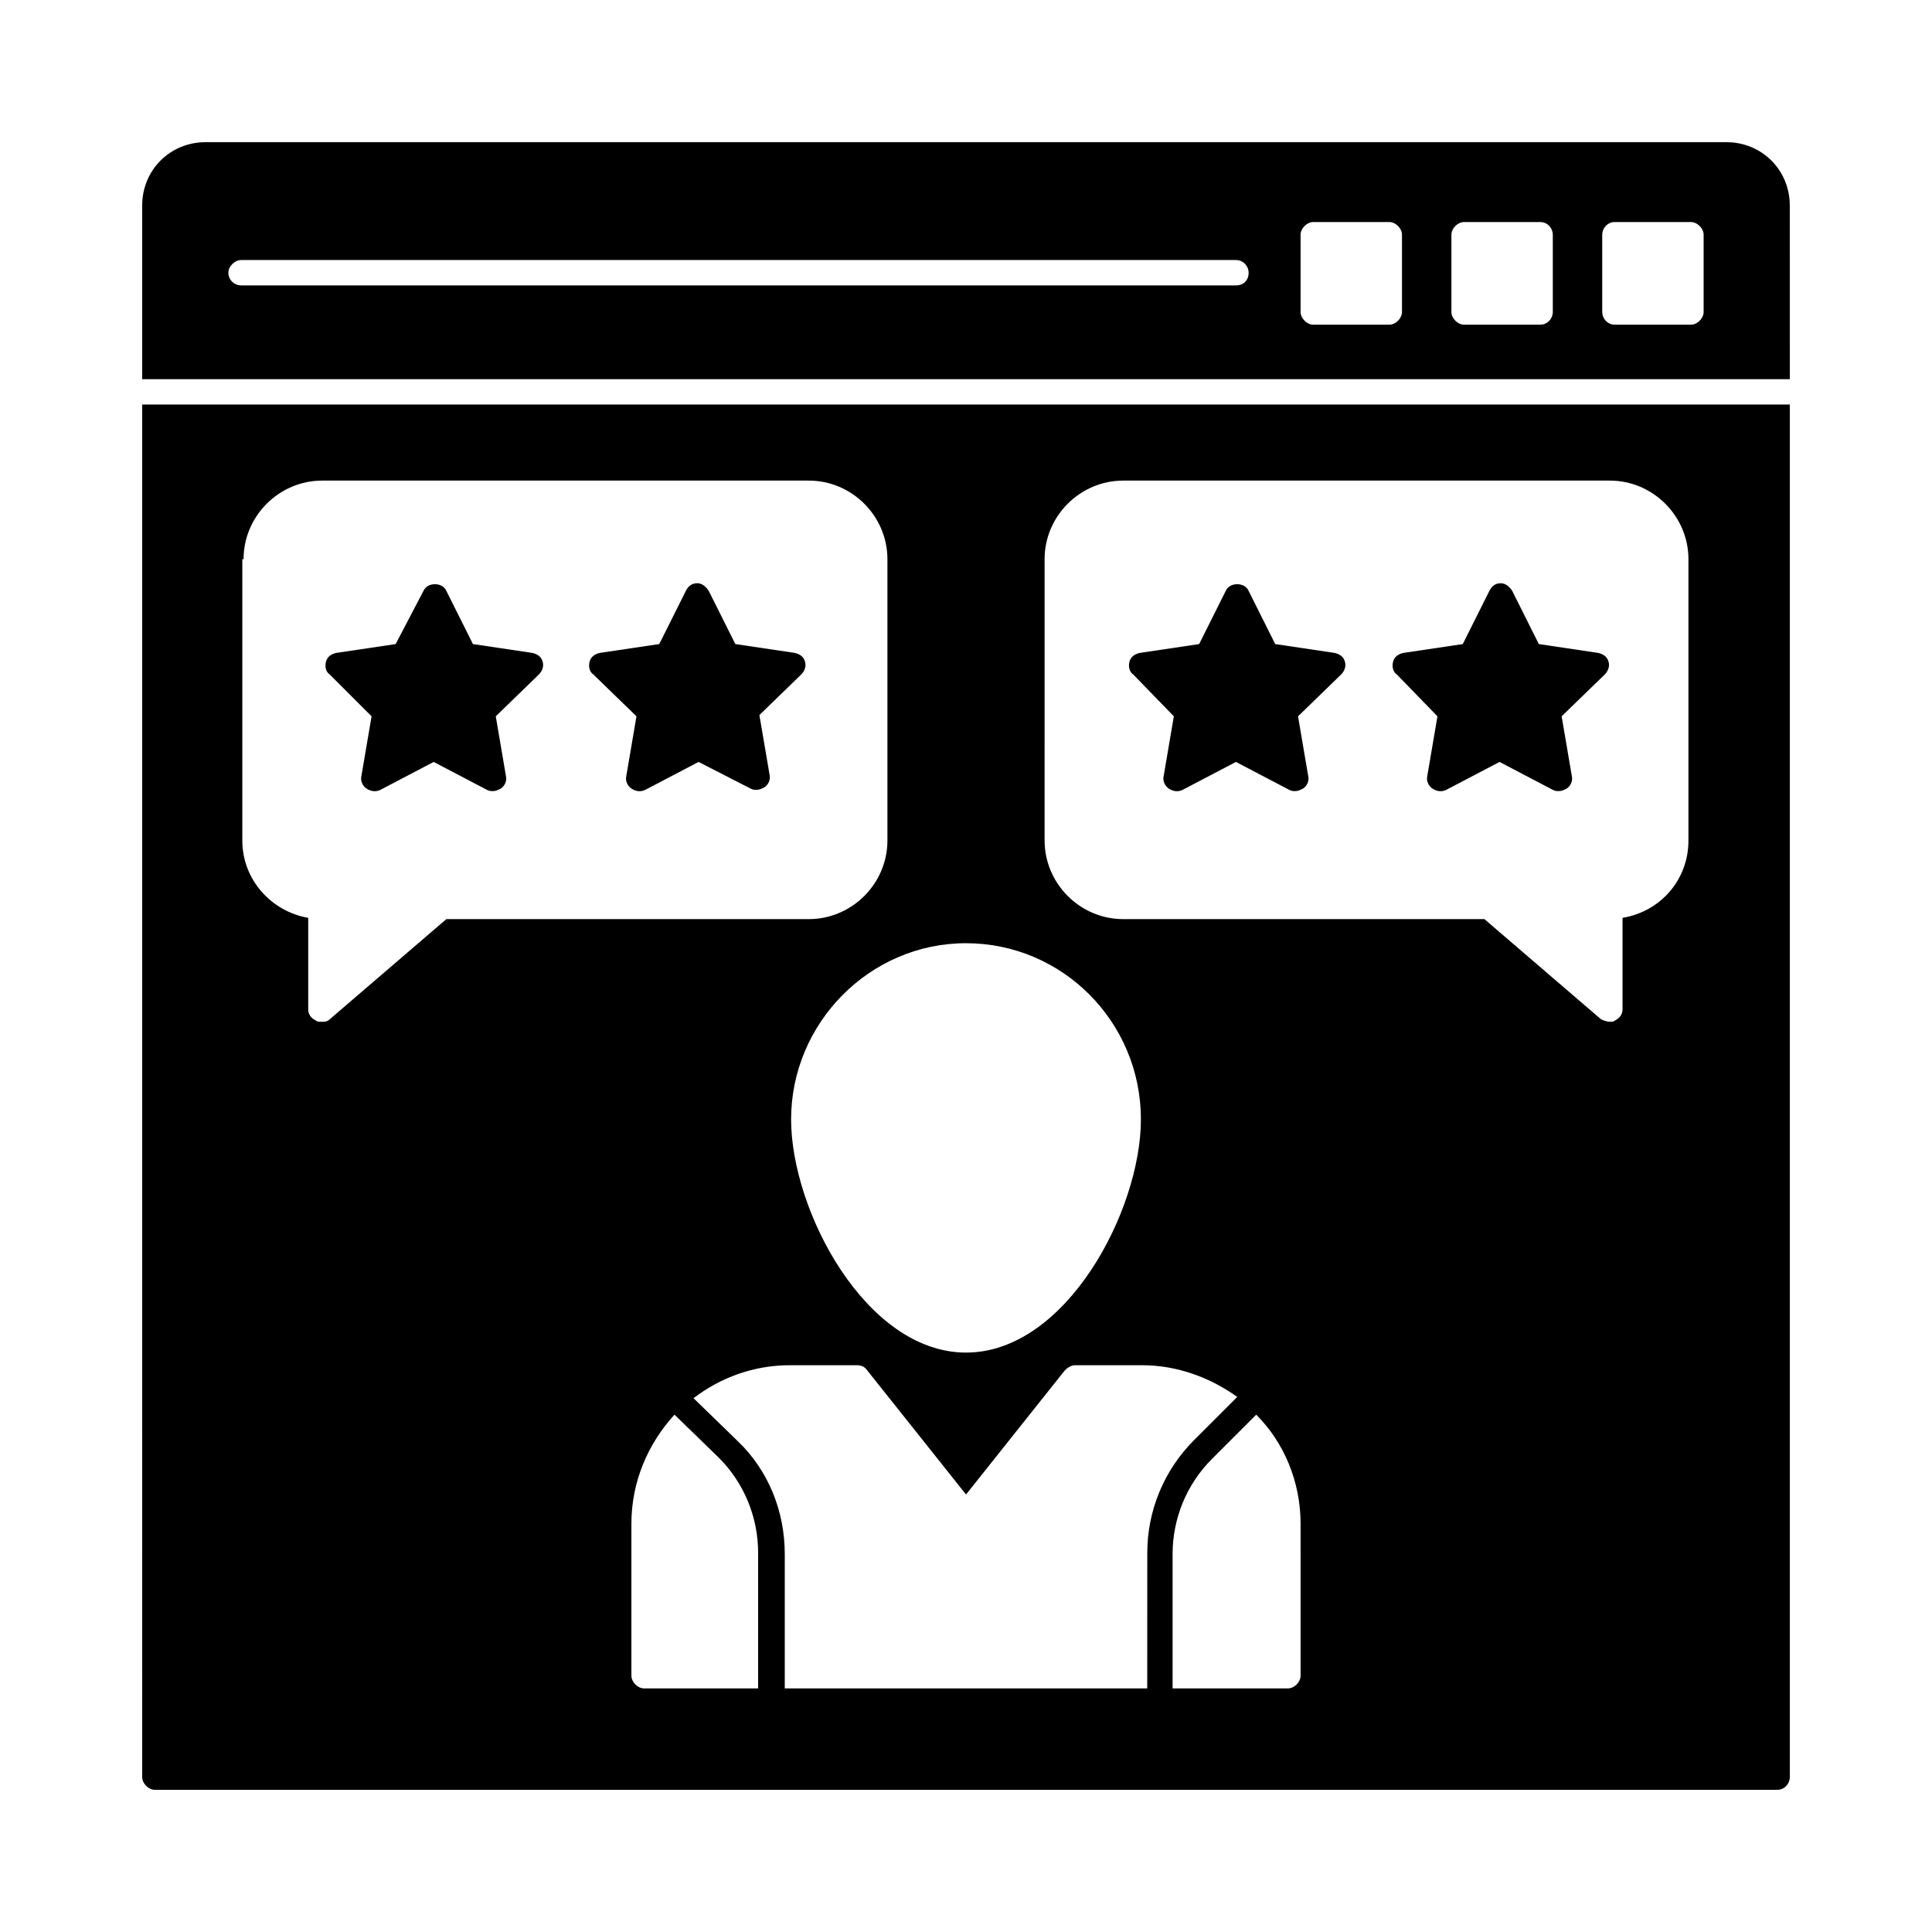
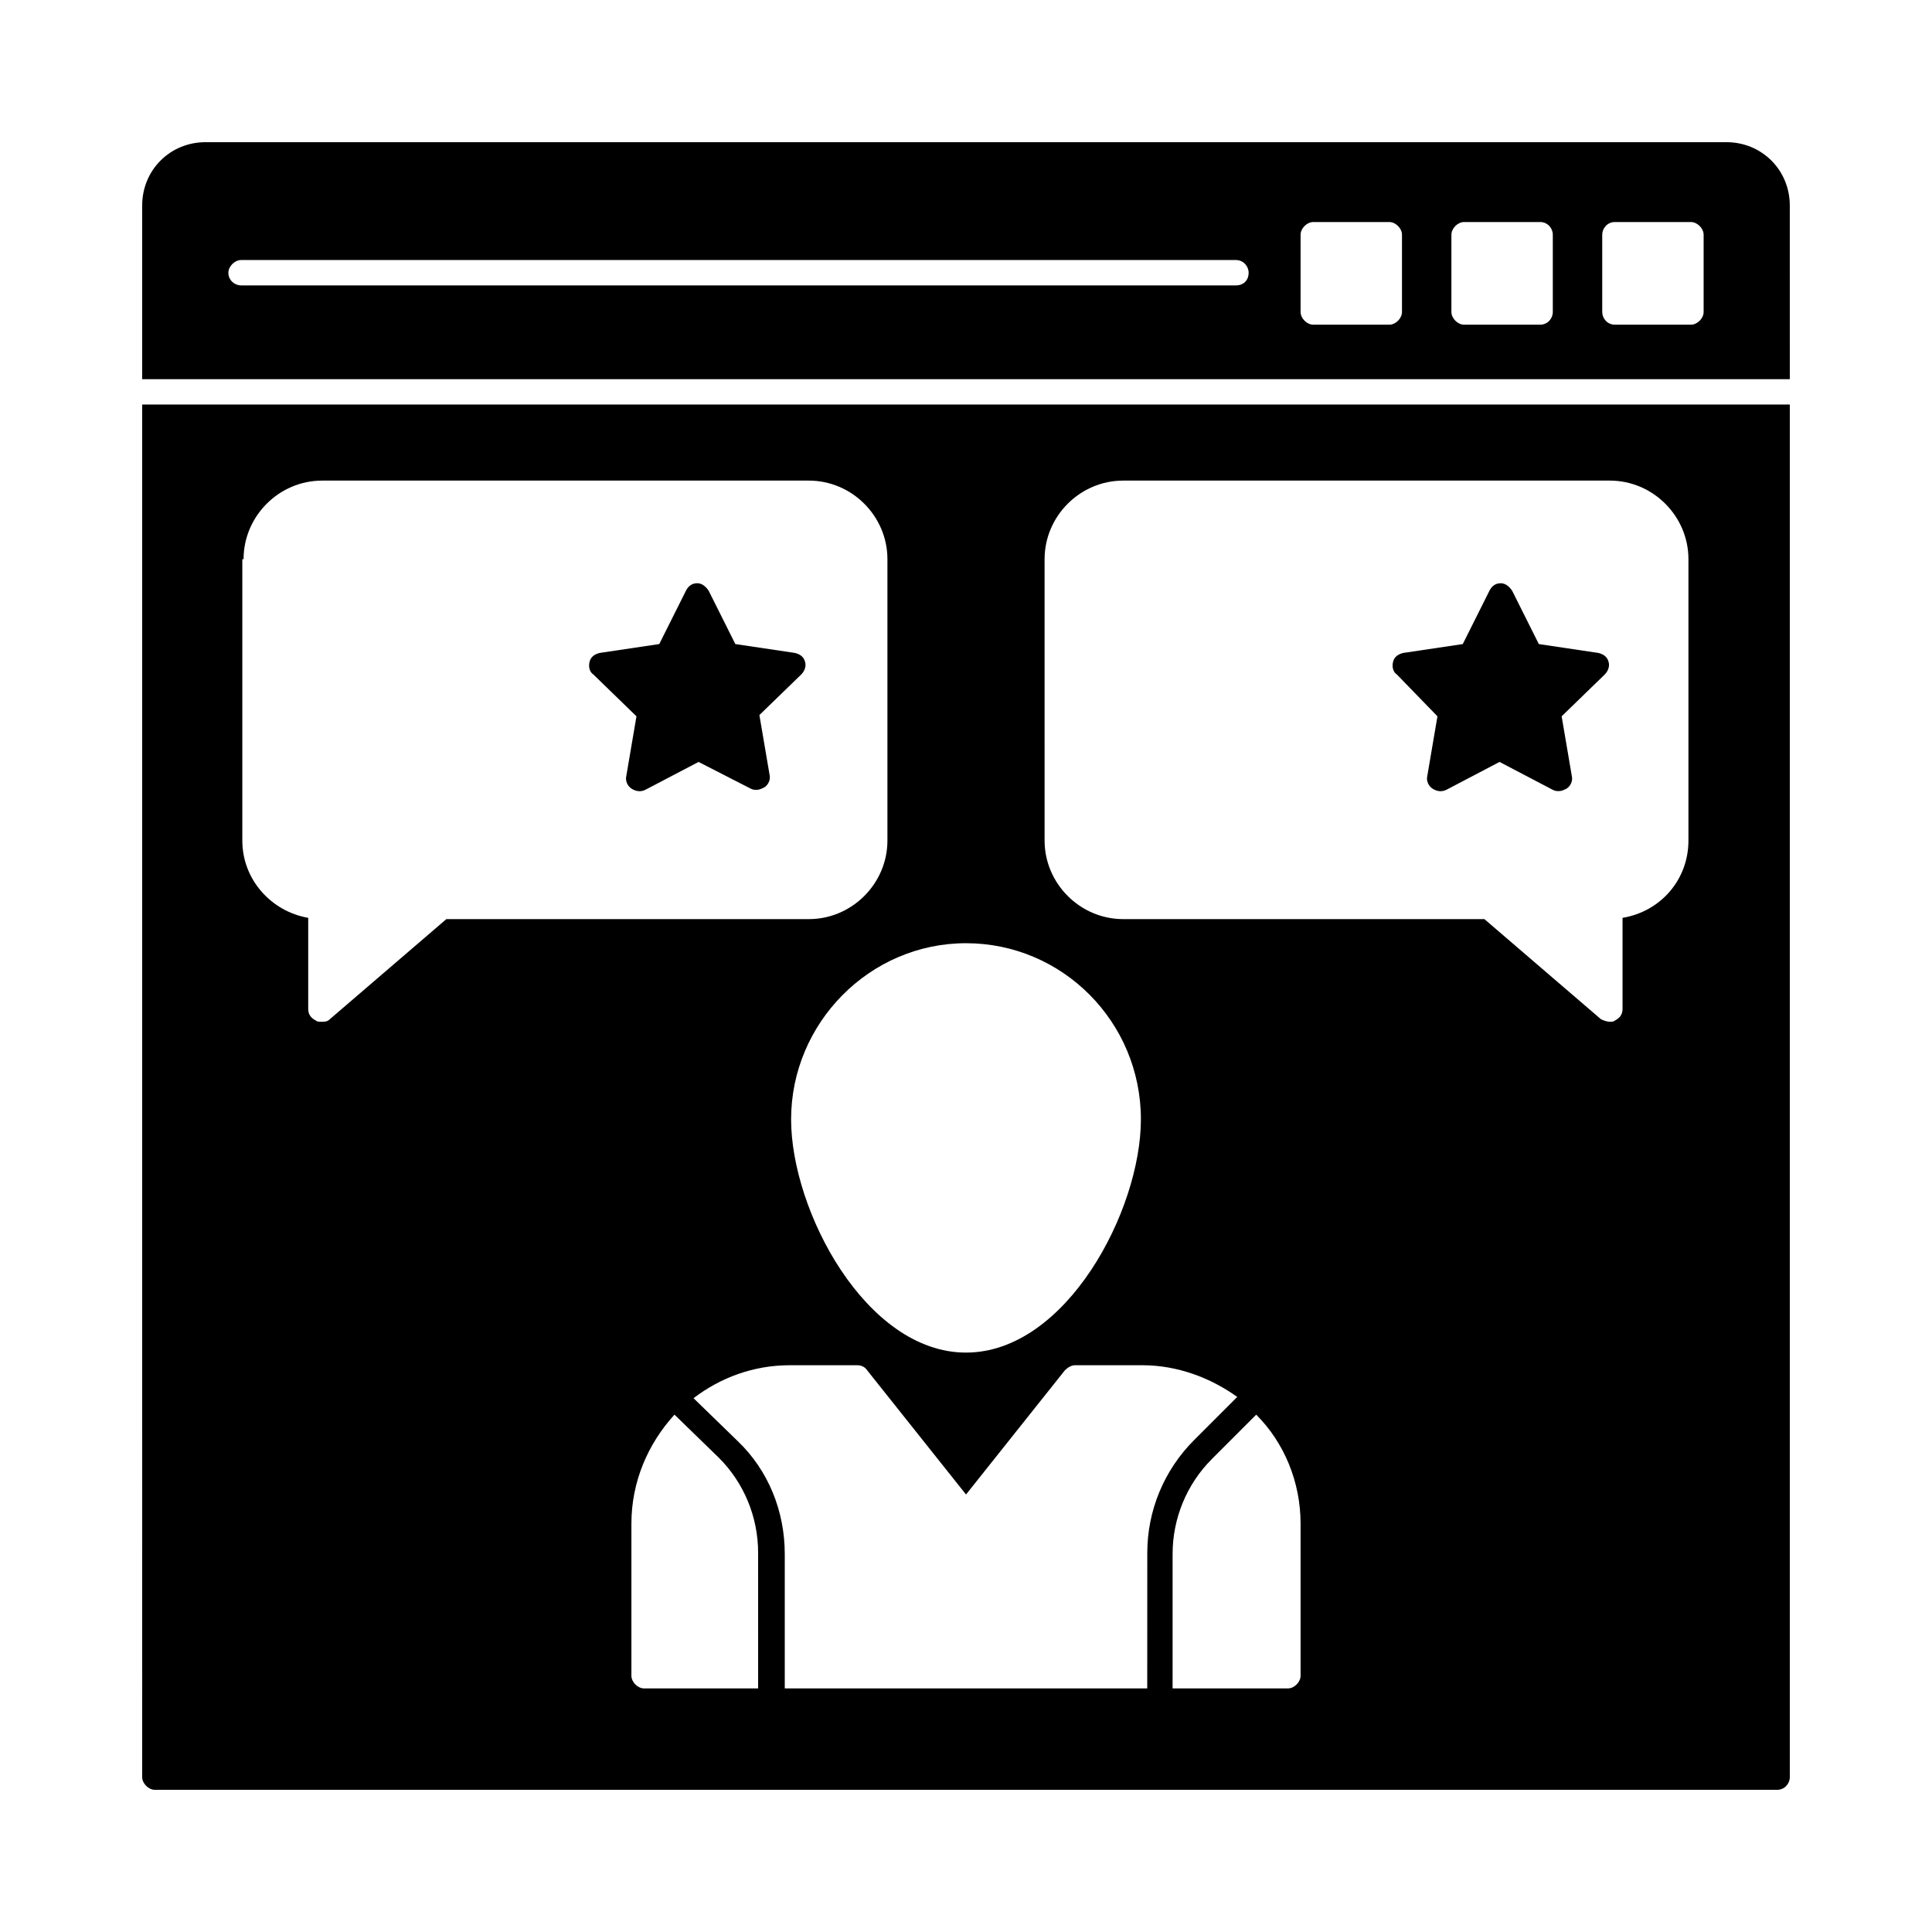
<svg xmlns="http://www.w3.org/2000/svg" fill="#000000" width="800px" height="800px" version="1.1" viewBox="144 144 512 512">
  <g>
    <path d="m601.52 181.68h-403.05c-9.406 0-16.793 7.391-16.793 16.793v46.016h436.64l-0.004-46.012c0-9.406-7.391-16.797-16.793-16.797zm-129.98 37.953h-263.66c-1.68 0-3.359-1.344-3.359-3.359 0-1.68 1.68-3.359 3.359-3.359h263.66c2.016 0 3.359 1.68 3.359 3.359 0 2.019-1.344 3.359-3.359 3.359zm44 7.055c0 1.68-1.68 3.359-3.359 3.359h-20.152c-1.68 0-3.359-1.68-3.359-3.359v-20.488c0-1.68 1.68-3.359 3.359-3.359h20.152c1.68 0 3.359 1.68 3.359 3.359zm39.969 0c0 1.68-1.344 3.359-3.359 3.359h-20.152c-1.68 0-3.359-1.68-3.359-3.359v-20.488c0-1.68 1.68-3.359 3.359-3.359h20.152c2.016 0 3.359 1.68 3.359 3.359zm39.969 0c0 1.68-1.68 3.359-3.359 3.359h-20.152c-2.016 0-3.359-1.68-3.359-3.359v-20.488c0-1.68 1.344-3.359 3.359-3.359h20.152c1.68 0 3.359 1.68 3.359 3.359z" />
-     <path d="m242.47 333.83-2.688 15.785c-0.336 1.344 0.336 2.688 1.344 3.359 1.008 0.672 2.352 1.008 3.695 0.336l14.105-7.391 14.105 7.391c0.672 0.336 1.008 0.336 1.68 0.336s1.344-0.336 2.016-0.672c1.008-0.672 1.68-2.016 1.344-3.359l-2.688-15.785 11.418-11.082c1.008-1.008 1.344-2.352 1.008-3.359-0.336-1.344-1.344-2.016-2.688-2.352l-15.785-2.352-7.055-14.105c-1.008-2.352-5.039-2.352-6.047 0l-7.383 14.105-15.785 2.352c-1.344 0.336-2.352 1.008-2.688 2.352-0.336 1.344 0 2.688 1.008 3.359z" />
-     <path d="m455.08 333.83-2.688 15.785c-0.336 1.344 0.336 2.688 1.344 3.359 1.008 0.672 2.352 1.008 3.695 0.336l14.105-7.391 14.105 7.391c0.672 0.336 1.008 0.336 1.68 0.336s1.344-0.336 2.016-0.672c1.008-0.672 1.68-2.016 1.344-3.359l-2.688-15.785 11.418-11.082c1.008-1.008 1.344-2.352 1.008-3.359-0.336-1.344-1.344-2.016-2.688-2.352l-15.785-2.352-7.055-14.105c-1.008-2.352-5.039-2.352-6.047 0l-7.055 14.105-15.785 2.352c-1.344 0.336-2.352 1.008-2.688 2.352-0.336 1.344 0 2.688 1.008 3.359z" />
    <path d="m312.67 333.83-2.688 15.785c-0.336 1.344 0.336 2.688 1.344 3.359 1.008 0.672 2.352 1.008 3.695 0.336l14.105-7.391 13.77 7.055c0.672 0.336 1.008 0.336 1.68 0.336s1.344-0.336 2.016-0.672c1.008-0.672 1.68-2.016 1.344-3.359l-2.688-15.785 11.086-10.75c1.008-1.008 1.344-2.352 1.008-3.359-0.336-1.344-1.344-2.016-2.688-2.352l-15.785-2.352-7.055-14.105c-0.672-1.008-1.68-2.016-3.023-2.016s-2.352 0.672-3.023 2.016l-7.055 14.105-15.785 2.352c-1.344 0.336-2.352 1.008-2.688 2.352-0.336 1.344 0 2.688 1.008 3.359z" />
    <path d="m524.94 333.83-2.688 15.785c-0.336 1.344 0.336 2.688 1.344 3.359 1.008 0.672 2.352 1.008 3.695 0.336l14.105-7.391 14.105 7.391c0.672 0.336 1.008 0.336 1.68 0.336s1.344-0.336 2.016-0.672c1.008-0.672 1.68-2.016 1.344-3.359l-2.688-15.785 11.418-11.082c1.008-1.008 1.344-2.352 1.008-3.359-0.336-1.344-1.344-2.016-2.688-2.352l-15.785-2.352-7.055-14.105c-0.672-1.008-1.68-2.016-3.023-2.016s-2.352 0.672-3.023 2.016l-7.055 14.105-15.785 2.352c-1.344 0.336-2.352 1.008-2.688 2.352-0.336 1.344 0 2.688 1.008 3.359z" />
    <path d="m181.68 614.96c0 1.68 1.68 3.359 3.359 3.359h429.92c2.016 0 3.359-1.68 3.359-3.359v-363.75h-436.64zm163.57-23.512h-30.562c-1.68 0-3.359-1.68-3.359-3.359v-40.305c0-11.082 4.367-21.16 11.418-28.887l11.754 11.418c6.719 6.719 10.41 15.785 10.41 25.191l0.004 35.941zm102.78 0h-96.059v-35.602c0-11.418-4.367-22.168-12.426-29.895l-11.754-11.418c7.055-5.375 15.785-8.734 25.527-8.734h17.801c1.008 0 2.016 0.336 2.688 1.344l26.199 32.914 26.199-32.914c0.672-0.672 1.68-1.344 2.688-1.344h17.801c9.406 0 18.137 3.359 25.191 8.398l-11.418 11.418c-8.062 8.062-12.426 18.809-12.426 29.895zm40.641-3.359c0 1.68-1.68 3.359-3.359 3.359h-30.562v-35.602c0-9.406 3.695-18.473 10.41-25.191l11.754-11.754c7.391 7.391 11.754 17.801 11.754 28.887zm-67.844-295.9c0-11.418 9.406-20.824 20.824-20.824h128.98c11.418 0 20.824 9.406 20.824 20.824v74.562c0 10.41-7.391 18.809-17.465 20.488v24.184c0 1.344-0.672 2.352-2.016 3.023-0.336 0.336-1.008 0.336-1.344 0.336-0.672 0-1.68-0.336-2.352-0.672l-30.898-26.535h-95.727c-11.418 0-20.824-9.406-20.824-20.824zm25.523 148.46c0 24.184-19.816 61.801-46.352 61.801-26.531 0-46.348-37.621-46.348-61.801 0-25.527 20.824-46.688 46.352-46.688 25.523 0 46.348 20.824 46.348 46.688zm-237.8-148.46c0-11.418 9.406-20.824 20.824-20.824h128.98c11.418 0 20.824 9.406 20.824 20.824v74.562c0 11.418-9.406 20.824-20.824 20.824h-96.062l-30.898 26.535c-0.672 0.672-1.344 0.672-2.352 0.672-0.336 0-1.008 0-1.344-0.336-1.344-0.672-2.016-1.68-2.016-3.023v-24.184c-9.742-1.68-17.465-10.078-17.465-20.488v-74.562z" />
  </g>
</svg>